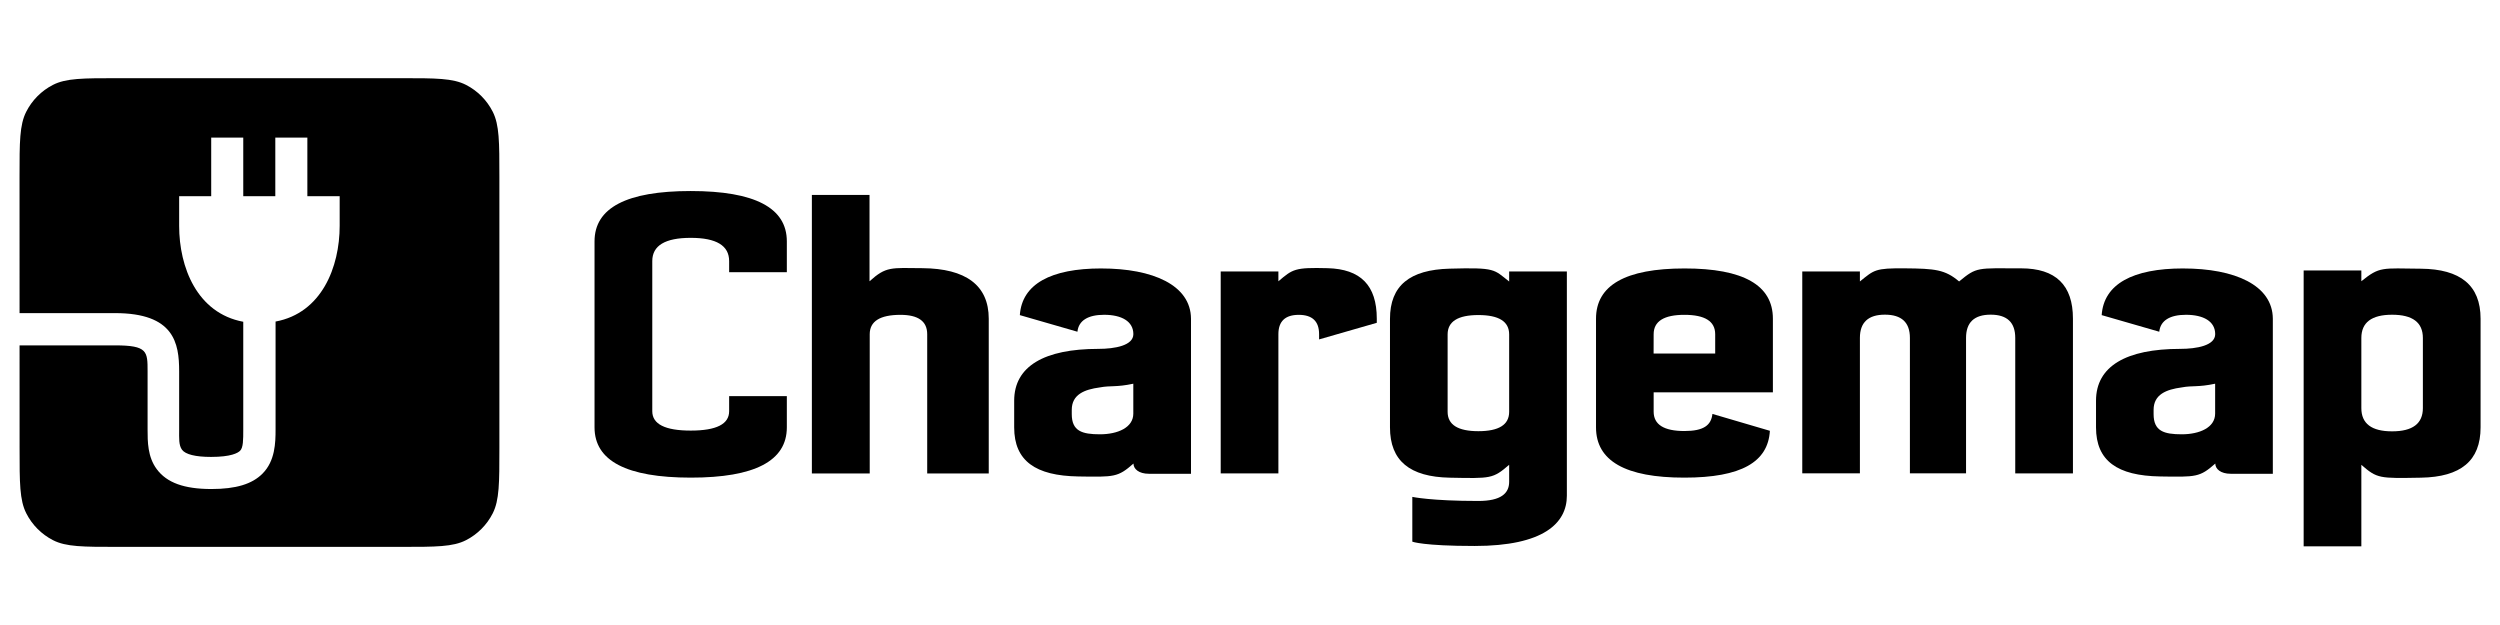
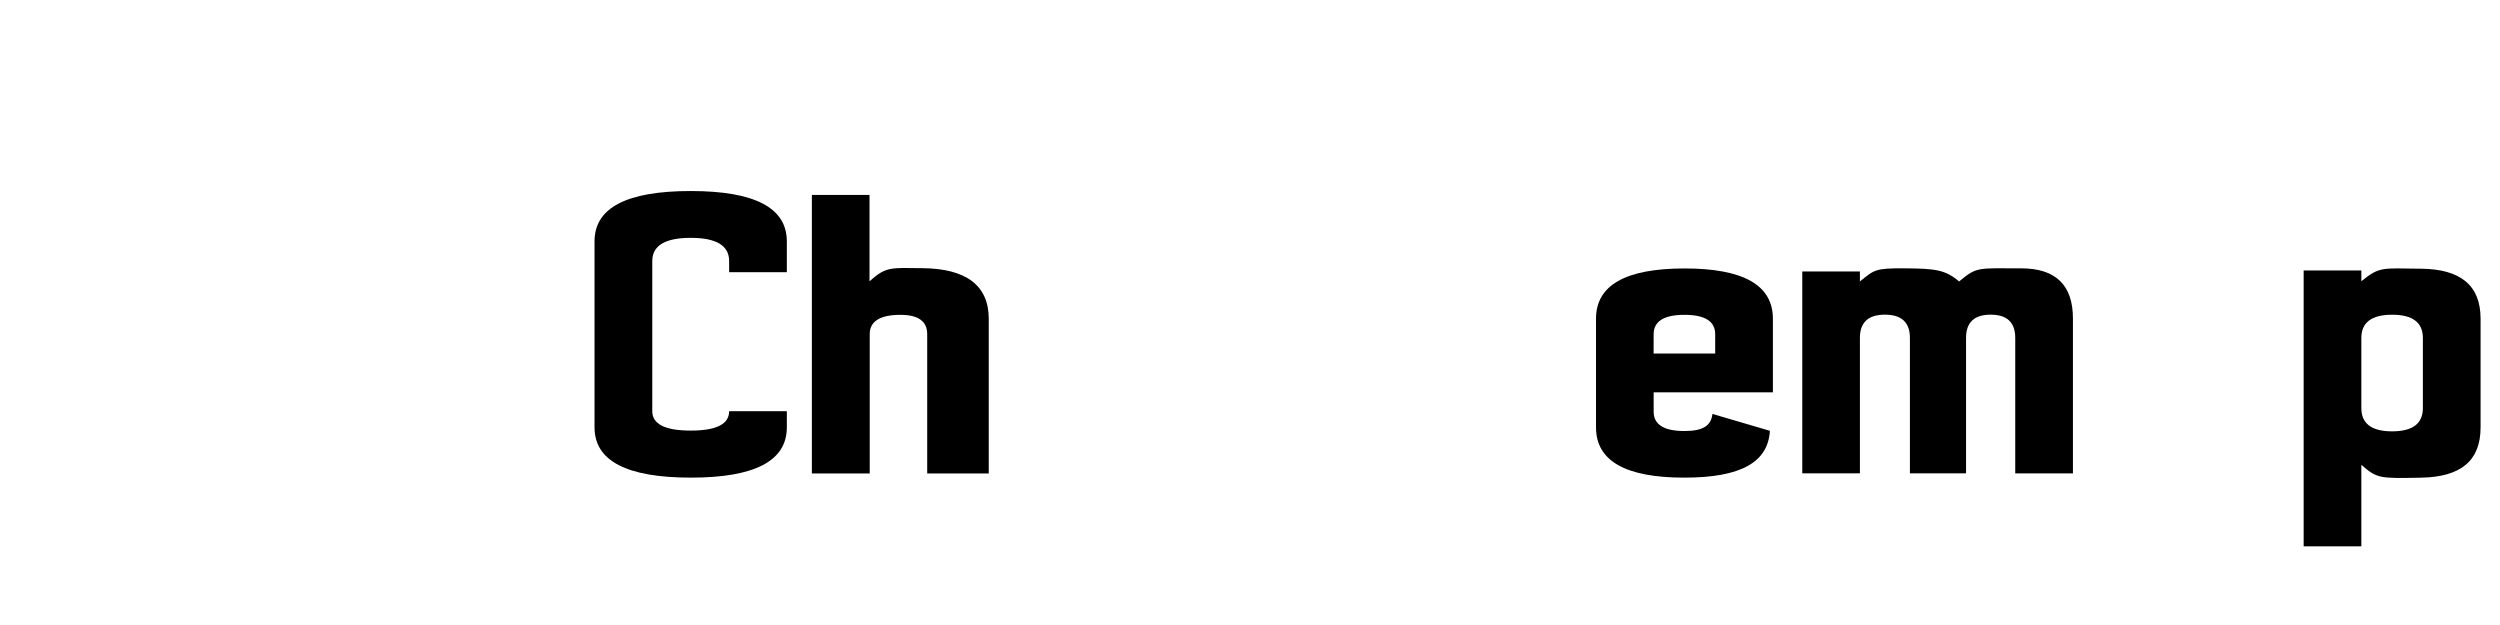
<svg xmlns="http://www.w3.org/2000/svg" id="Layer_1" version="1.1" viewBox="0 0 256 64">
-   <path d="M80.572,43.762c0,3.435-3.282,5.151-9.846,5.147-6.564-.004-9.846-1.719-9.846-5.147v-19.048c0-3.435,3.282-5.153,9.846-5.153,6.564,0,9.846,1.718,9.846,5.153v3.16h-5.908v-1.14c0-1.586-1.307-2.378-3.933-2.378-2.626,0-3.938.793-3.938,2.378v15.376c0,1.321,1.313,1.982,3.938,1.982,2.626,0,3.933-.661,3.933-1.982v-1.547h5.908v3.198Z" />
+   <path d="M80.572,43.762c0,3.435-3.282,5.151-9.846,5.147-6.564-.004-9.846-1.719-9.846-5.147v-19.048c0-3.435,3.282-5.153,9.846-5.153,6.564,0,9.846,1.718,9.846,5.153v3.16h-5.908v-1.14c0-1.586-1.307-2.378-3.933-2.378-2.626,0-3.938.793-3.938,2.378v15.376c0,1.321,1.313,1.982,3.938,1.982,2.626,0,3.933-.661,3.933-1.982h5.908v3.198Z" />
  <path d="M83.137,19.963h5.902v8.841c1.701-1.536,2.188-1.371,5.421-1.343,4.425.038,6.788,1.74,6.788,5.175v15.85h-6.302v-14.264c0-1.321-.912-1.982-2.735-1.982-2.101,0-3.151.661-3.151,1.982v14.264h-5.924v-28.523Z" />
-   <path d="M112.769,27.489c-5.153,0-8.123,1.596-8.337,4.779l5.897,1.701c.12-1.151,1.094-1.734,2.735-1.734,1.772,0,2.992.661,2.992,1.982,0,1.162-1.876,1.508-3.588,1.508-5.514,0-8.616,1.767-8.616,5.307v2.731c0,3.435,2.188,4.955,6.564,5.026,3.698.061,4.054.088,5.651-1.321,0,.551.547,1.046,1.575,1.046h4.316v-15.877c-.022-3.435-3.883-5.147-9.189-5.147ZM116.051,42.353c0,1.437-1.603,2.119-3.419,2.119s-2.883-.319-2.883-2.064v-.44c0-1.574,1.297-2.086,2.872-2.296,1.154-.215,1.641,0,3.43-.38v3.061Z" />
-   <path d="M223.548,27.489c-5.153,0-8.123,1.596-8.336,4.779l5.896,1.701c.121-1.151,1.094-1.734,2.735-1.734,1.778,0,2.993.661,2.993,1.982,0,1.162-1.877,1.508-3.589,1.508-5.514,0-8.615,1.767-8.615,5.307v2.731c0,3.435,2.188,4.955,6.564,5.026,3.698.061,4.053.088,5.65-1.321,0,.551.547,1.046,1.576,1.046h4.316v-15.877c-.022-3.435-3.884-5.147-9.19-5.147ZM226.83,42.353c0,1.437-1.603,2.119-3.419,2.119-1.816,0-2.882-.319-2.882-2.064v-.44c0-1.574,1.296-2.086,2.871-2.296,1.154-.215,1.641,0,3.43-.38v3.061Z" />
-   <path d="M154.538,27.797v1.03c-1.592-1.244-1.346-1.448-6.094-1.316-4.075.11-6.11,1.718-6.11,5.147v11.104c0,3.435,2.035,5.07,6.11,5.153,4.229.083,4.426.121,6.094-1.321v1.74c0,1.189-.842,1.965-3.151,1.965-4.852,0-6.766-.418-6.766-.418v4.586s1.094.441,6.383.441c7.073,0,9.442-2.345,9.442-5.147v-22.962h-5.908ZM154.538,42.171c0,1.321-1.05,1.982-3.151,1.982-2.1,0-3.151-.661-3.151-1.982v-7.928c0-1.321,1.051-1.982,3.151-1.982,2.101,0,3.151.661,3.151,1.982v7.928Z" />
  <path d="M184.552,27.797h5.902v1.024c1.466-1.184,1.554-1.371,4.617-1.343s4.103.121,5.541,1.343c1.833-1.514,1.833-1.349,6.351-1.343,3.541,0,5.31,1.718,5.306,5.153v15.849h-5.908v-13.879c0-1.586-.838-2.378-2.516-2.378-1.685,0-2.522.793-2.522,2.378v13.868h-5.749v-13.868c0-1.586-.853-2.378-2.56-2.378-1.706,0-2.56.793-2.56,2.378v13.868h-5.902v-20.672Z" />
  <path d="M241.802,27.698v1.101c1.887-1.525,2.089-1.321,6.11-1.283,4.02.038,6.099,1.685,6.099,5.12v11.126c0,3.435-2.035,5.081-6.099,5.153-4.272.077-4.48.099-6.11-1.316v8.346h-5.908v-28.247h5.908ZM244.953,44.169c2.1,0,3.15-.793,3.15-2.378v-7.184c0-1.586-1.05-2.378-3.15-2.378-2.101,0-3.151.793-3.151,2.378v7.184c0,1.585,1.048,2.378,3.145,2.378h.006Z" />
  <path d="M175.352,42.386c-.126,1.162-.898,1.751-2.867,1.751-2.1,0-3.151-.661-3.151-1.982v-1.982h12.21v-7.537c0-3.435-3.02-5.151-9.059-5.147-6.039.004-9.056,1.72-9.053,5.147v11.126c0,3.435,3.018,5.151,9.053,5.147,5.826,0,8.566-1.602,8.752-4.795l-5.885-1.729ZM169.334,34.221c0-1.321,1.051-1.982,3.151-1.982,2.101,0,3.151.661,3.151,1.982v1.982h-6.307l.005-1.982Z" />
-   <path d="M135.075,34.756l5.908-1.701v-.418c0-3.435-1.674-5.087-5.038-5.175-3.364-.088-3.561.088-5.038,1.343v-1.008h-5.907v20.678h5.907v-14.253c0-1.321.695-1.982,2.084-1.982,1.39,0,2.084.661,2.084,1.982v.534Z" />
-   <path d="M50.459,11.447c-.6-1.185-1.557-2.149-2.735-2.753-1.34-.688-3.091-.688-6.602-.688H12.016c-3.506,0-5.262,0-6.597.688-1.178.604-2.135,1.567-2.735,2.753-.684,1.349-.684,3.11-.684,6.639l.003,13.977h9.778c6.055,0,6.564,3.072,6.564,5.957v5.973c0,.87-.055,1.591.295,2.064s1.373.732,2.97.732c2.04,0,2.74-.396,2.976-.633.323-.325.323-1.112.323-2.164v-11.043c-4.737-.881-6.564-5.588-6.564-9.81v-3.05h3.282v-6.001h3.282v6.001h3.282v-6.001h3.282v6.001h3.309v3.033c0,4.223-1.838,8.929-6.564,9.805v11.06c0,1.349-.044,3.21-1.329,4.503-1.067,1.084-2.735,1.586-5.24,1.586-2.79,0-4.568-.644-5.596-2.031-.941-1.255-.941-2.841-.941-4.057v-5.957c0-2.042.005-2.664-3.326-2.664H2.003l.002,10.548c0,3.529,0,5.296.684,6.645.599,1.186,1.557,2.149,2.735,2.753,1.335.688,3.091.688,6.597.688h29.101c3.512,0,5.262,0,6.602-.688,1.178-.603,2.136-1.567,2.735-2.753.678-1.349.678-3.116.678-6.645v-27.829c0-3.529,0-5.291-.678-6.639Z" />
</svg>